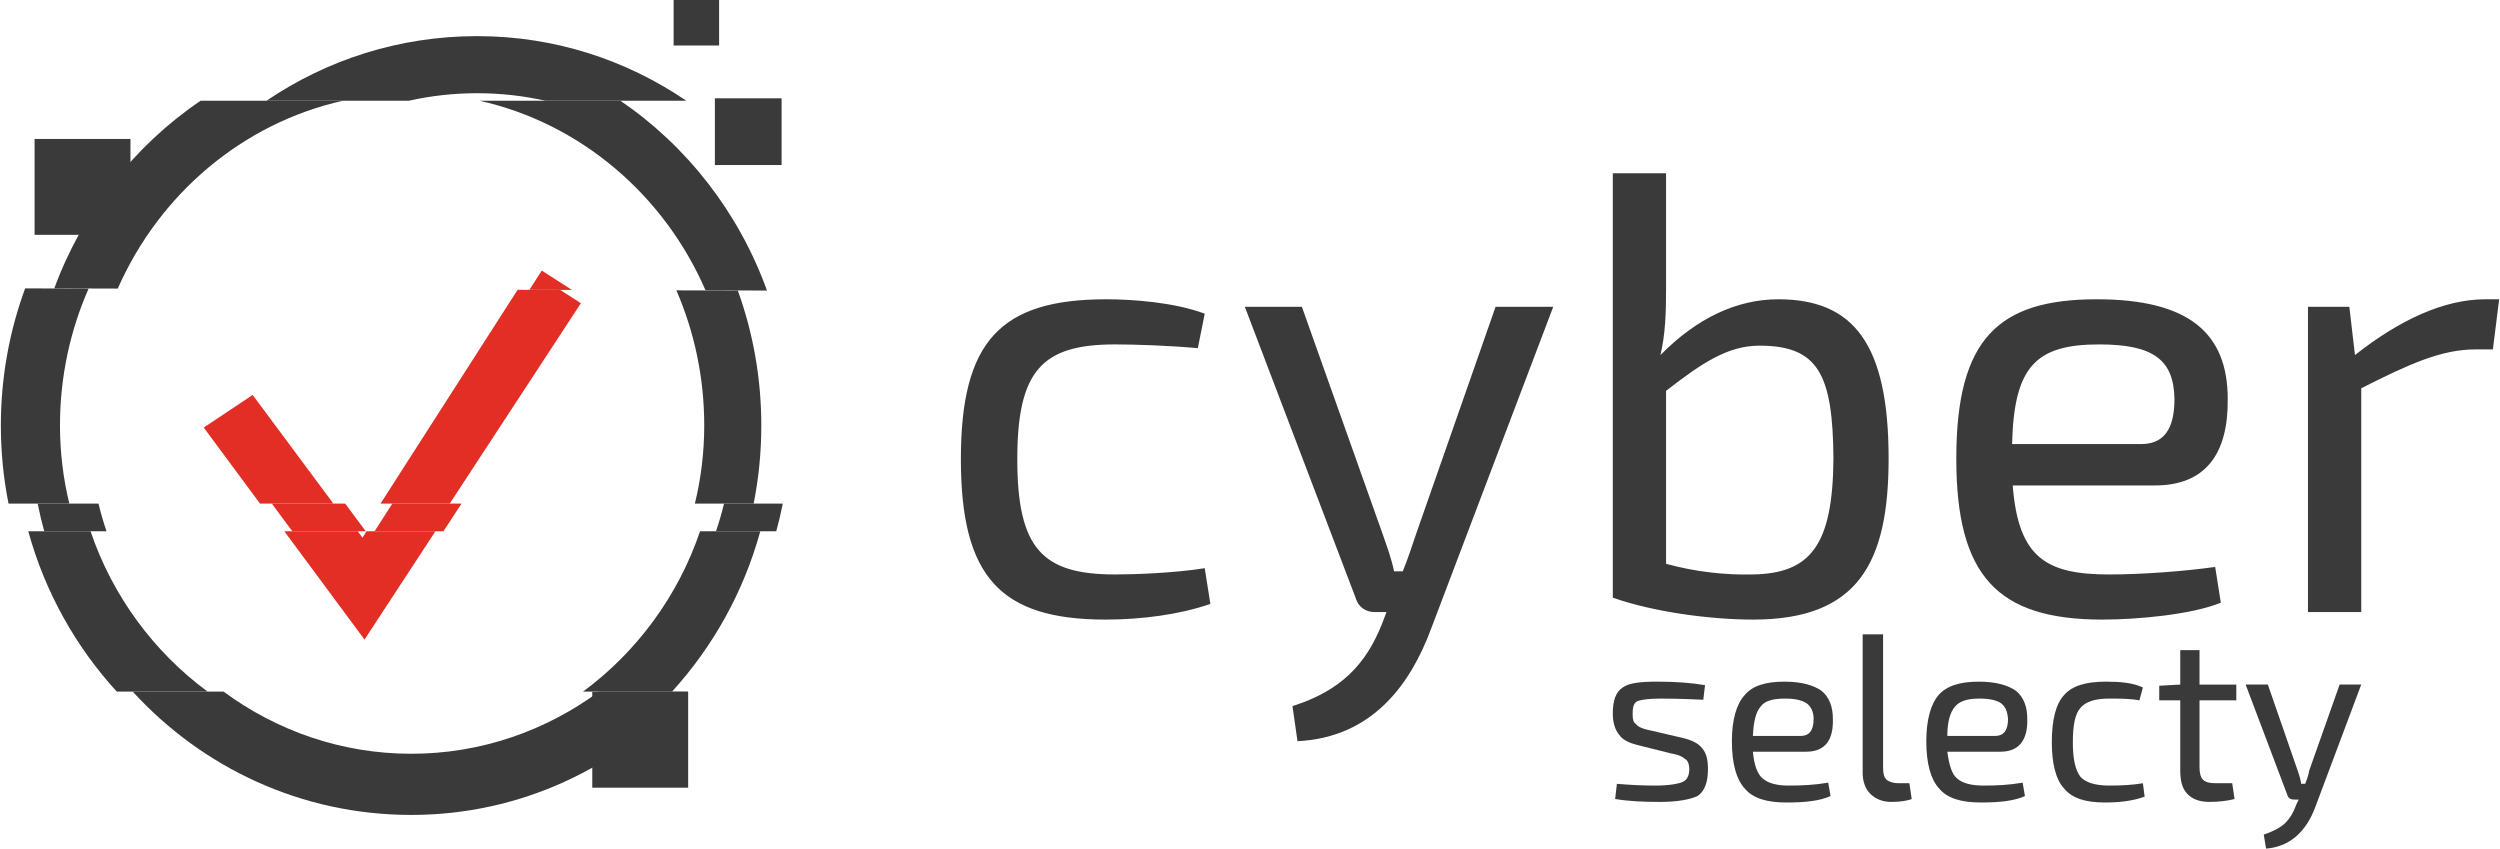
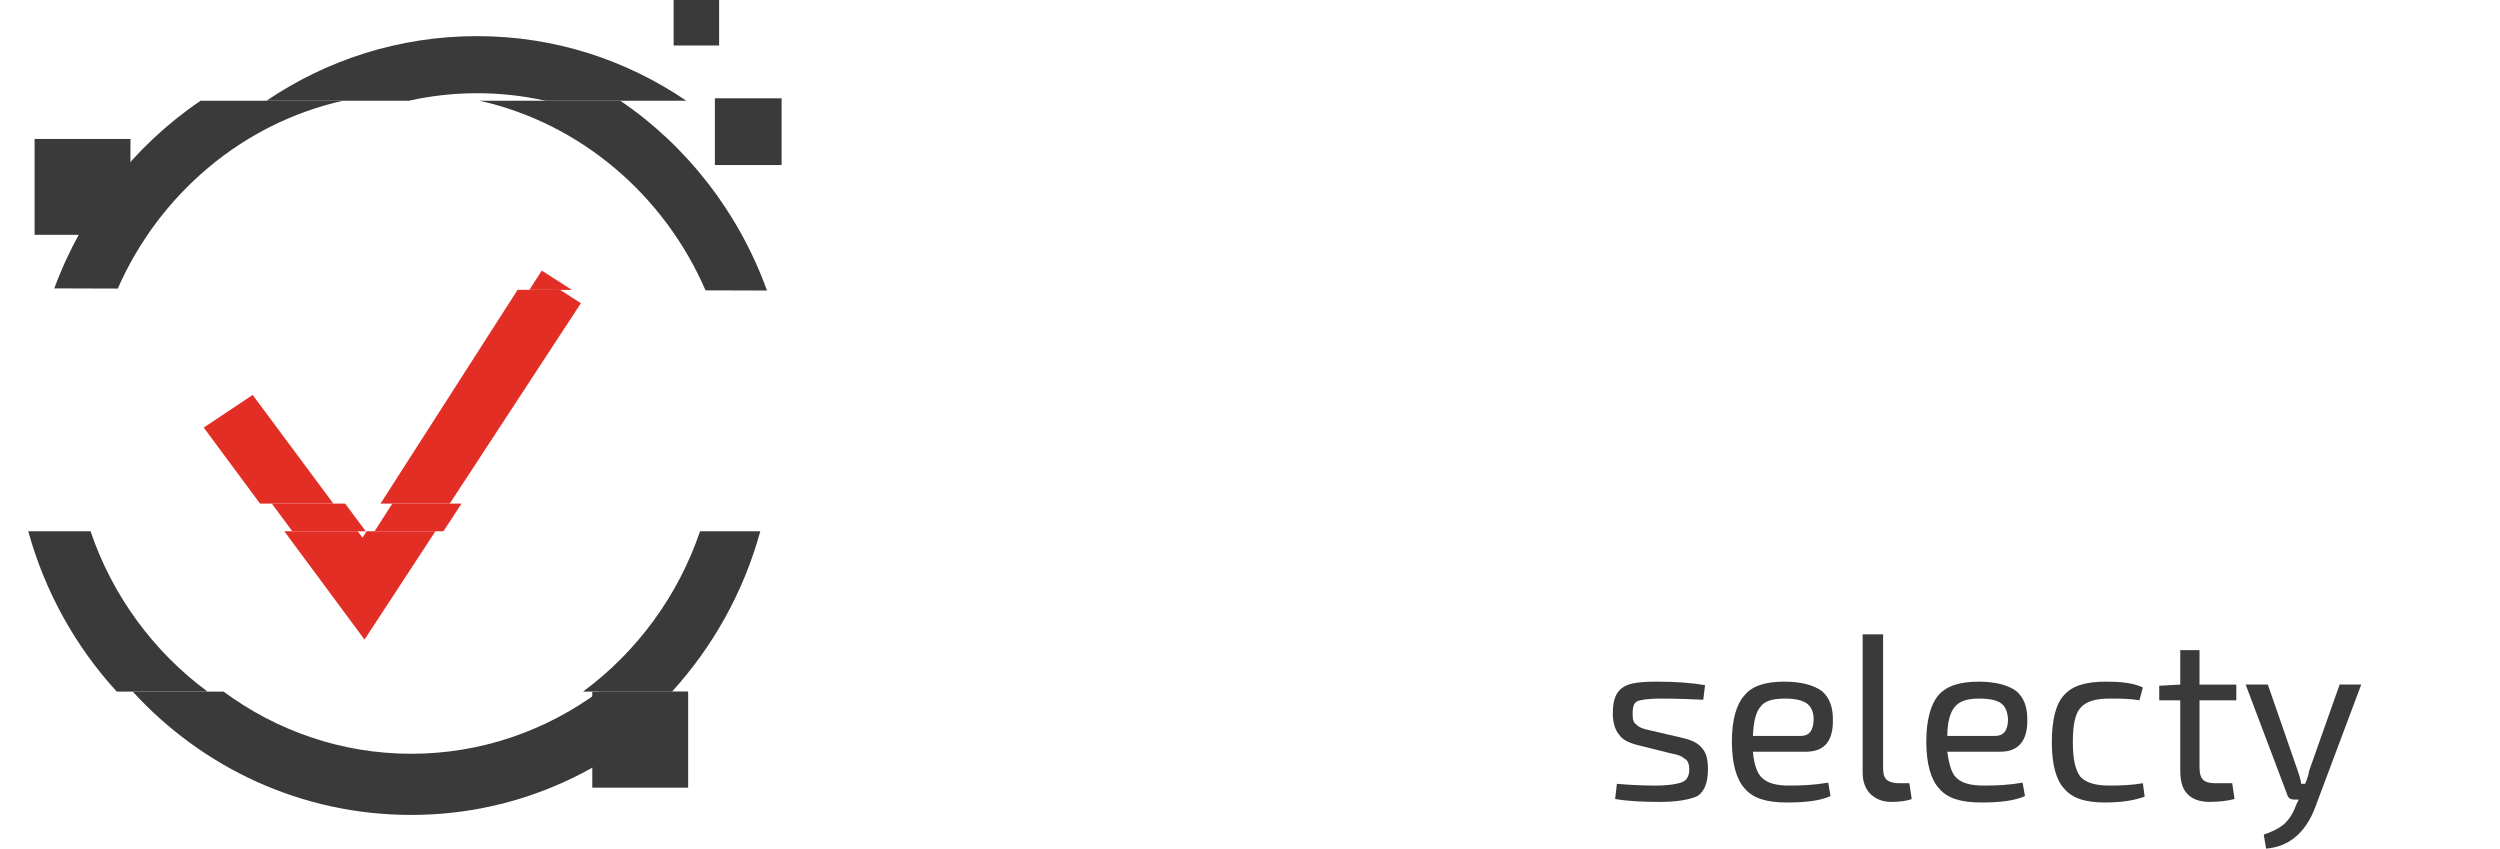
<svg xmlns="http://www.w3.org/2000/svg" xml:space="preserve" width="2672px" height="907px" version="1.1" shape-rendering="geometricPrecision" text-rendering="geometricPrecision" image-rendering="optimizeQuality" fill-rule="evenodd" clip-rule="evenodd" viewBox="0 0 2671.87 907.58">
  <g id="Слой_x0020_1">
    <g id="_1971288795792">
      <path fill="#3B3A3B" d="M213.67 107.7l152.39 0c-107.46,23.97 -196.53,99.83 -241.03,200.93l-67.88 -0.21c30.34,-82.45 85.54,-152.63 156.52,-200.72zm298.1 0l150.75 0c71.29,48.54 126.73,119.58 156.83,203.03l-65.72 -0.2c-44.21,-102.04 -133.74,-178.71 -241.86,-202.83z" />
      <path fill="#3B3A3B" d="M284.14 107.7l152.39 0c23.49,-5.25 47.87,-8.01 72.85,-8.01 24.98,0 49.36,2.76 72.85,8.01l150.76 0c-64.04,-43.61 -140.86,-69.06 -223.61,-69.06 -83.55,0 -160.88,25.45 -225.24,69.06z" />
-       <path fill="#3B3A3B" d="M829.28 568.16l-64.44 0c3.28,-9.68 6.15,-19.55 8.59,-29.59l62.85 0c-1.99,10 -4.33,19.87 -7,29.59zm-716.3 0l-66.61 0c-2.68,-9.72 -5.02,-19.59 -7.01,-29.59l65.04 0c2.44,10.04 5.31,19.91 8.58,29.59z" />
      <path fill="#3B3A3B" d="M141.03 739.67l97.14 0c56.59,41.73 125.95,66.47 200.74,66.47 74.79,0 144.15,-24.74 200.75,-66.47l95.19 0c-73.9,81.05 -179.01,131.89 -295.94,131.89 -118.07,0 -223.72,-50.84 -297.88,-131.89z" />
      <path fill="#3B3A3B" d="M123.96 739.67l97.14 0c-57.45,-42.36 -101.75,-102.23 -125.19,-171.51l-66.61 0c17.86,64.92 50.74,123.51 94.66,171.51zm498.63 0l95.19 0c43.77,-48 76.59,-106.59 94.43,-171.51l-64.43 0c-23.45,69.28 -67.74,129.15 -125.19,171.51z" />
-       <path fill="#3B3A3B" d="M8.19 538.57l65.03 0c-6.52,-26.81 -9.99,-54.77 -9.99,-83.47 0,-52.22 10.97,-101.81 30.62,-146.47l-67.87 -0.21c-16.81,45.68 -25.98,95.13 -25.98,146.68 0,28.56 2.82,56.48 8.19,83.47zm734.07 0l62.85 0c5.37,-26.99 8.18,-54.91 8.18,-83.47 0,-50.68 -8.87,-99.33 -25.11,-144.37l-65.72 -0.2c19.14,44.17 29.79,93.09 29.79,144.57 0,28.7 -3.46,56.66 -9.99,83.47z" />
      <polygon fill="#E32E26" points="610.82,310.1 565.26,309.96 578.46,289.39 " />
      <path fill="#E32E26" d="M473.33 568.16l-73.63 0 18.97 -29.59 74.03 0 -19.37 29.59zm-83.12 0l-78.52 0 -21.91 -29.59 78.45 0 21.98 29.59z" />
      <polygon fill="#E32E26" points="464.78,568.16 391.14,568.16 386.75,575.02 381.66,568.16 303.13,568.16 388.93,684.04 " />
      <path fill="#E32E26" d="M277.16 538.57l78.45 0 -86.31 -116.18 -52.32 34.89 60.18 81.29zm128.89 0l74.03 0 140.27 -214.3 -22.15 -14.17 -45.55 -0.14 -146.6 228.61z" />
      <rect fill="#3B3A3B" x="36.06" y="148.61" width="102.54" height="102.54" />
      <rect fill="#3B3A3B" x="632.51" y="739.87" width="102.54" height="102.54" />
      <rect fill="#3B3A3B" x="763.63" y="105.14" width="71.36" height="71.36" />
      <rect fill="#3B3A3B" x="719.5" width="48.66" height="48.66" />
-       <path fill="#3B3A3B" fill-rule="nonzero" d="M1287.51 607.67c-33.52,5.36 -76.43,6.7 -95.87,6.7 -77.76,0 -104.58,-27.49 -104.58,-123.35 0,-95.2 26.82,-122.68 104.58,-122.68 22.8,0 58.99,1.34 88.49,4.02l7.38 -36.87c-32.18,-12.07 -76.43,-15.42 -105.26,-15.42 -113.29,0 -155.53,44.91 -155.53,170.95 0,126.03 42.24,171.62 154.87,171.62 38.21,0 79.1,-5.36 111.95,-16.76l-6.03 -38.21zm372.74 -279.56l-61.68 0 -85.14 243.36c-4.02,12.06 -8.72,26.14 -14.08,39.55l-9.38 0c-2.68,-13.41 -7.38,-26.15 -12.07,-39.55l-86.48 -243.36 -61.01 0 118.66 311.74c2.68,9.38 10.73,14.74 20.12,14.74l12.73 0 -5.36 14.08c-16.76,40.9 -42.24,69.72 -95.2,86.48l5.37 37.55c81.11,-4.03 121.34,-62.35 142.79,-120l130.73 -344.59zm120.67 -142.79l-56.98 0 0 453.86c43.57,15.41 104.58,23.46 150.16,23.46 111.96,0 144.81,-60.34 144.81,-172.29 0,-122.68 -37.54,-170.28 -117.99,-170.28 -44.25,0 -87.15,20.11 -126.03,59.66 5.36,-22.79 6.03,-44.91 6.03,-72.4l0 -122.01zm0 232.63c38.21,-29.5 65.7,-48.27 99.89,-48.27 63.01,0 78.43,30.83 79.1,120.67 -0.67,92.51 -24.13,123.35 -87.15,124.02 -28.15,0.67 -60.33,-2.68 -91.84,-11.4l0 -185.02zm522.91 101.22c54.3,0 78.43,-34.18 77.76,-92.51 0,-70.39 -41.56,-106.59 -140.11,-106.59 -105.25,0 -150.17,42.23 -150.17,170.28 0,125.36 43.58,172.29 156.2,172.29 37.55,0 95.87,-5.36 126.71,-18.1l-6.04 -38.21c-33.51,4.69 -78.43,8.04 -113.29,8.04 -67.04,0 -97.21,-17.43 -103.24,-95.2l152.18 0zm-152.85 -44.24c2.01,-82.46 24.8,-106.59 93.18,-106.59 58.33,0 79.78,16.76 80.45,58.32 0,24.13 -6.03,48.27 -35.53,48.27l-138.1 0zm520.89 -154.86l-14.75 0c-44.24,0 -91.84,22.12 -139.44,59.66l-6.03 -51.62 -44.25 0 0 326.48 56.99 0 0 -239.33c51.62,-26.14 85.81,-41.56 122.01,-41.56l18.77 0 6.7 -53.63z" />
      <g>
        <path fill="#3B3A3B" fill-rule="nonzero" d="M1786.37 805.81l-34.96 -8.74c-9.99,-2.5 -16.86,-5.62 -20.61,-11.24 -4.37,-4.99 -6.86,-13.11 -6.86,-22.48 0,-14.36 3.12,-23.1 10.61,-28.1 6.87,-4.99 19.36,-6.24 36.84,-6.24 19.35,0 36.84,1.25 51.2,3.75l-1.88 15.61c-25.59,-1.25 -40.58,-1.25 -46.2,-1.25 -11.86,0 -19.98,1.25 -23.73,2.5 -4.37,1.87 -5.62,6.24 -5.62,13.73 0,5.62 0.63,9.37 3.75,11.24 2.5,3.12 7.49,5 13.74,6.24l34.96 8.12c10.61,2.5 17.48,5.62 21.85,11.24 4.37,4.99 6.25,11.86 6.25,22.48 0,14.36 -3.75,23.72 -11.24,28.72 -8.12,3.74 -21.85,6.24 -39.96,6.24 -17.48,0 -33.09,-0.62 -48.08,-3.12l1.88 -16.23c14.36,1.24 28.09,1.87 41.2,1.87 14.36,0 24.36,-1.87 28.72,-3.75 5,-1.87 7.5,-6.86 7.5,-13.73 0,-5.62 -1.87,-9.99 -5,-11.24 -2.5,-2.5 -6.86,-4.37 -14.36,-5.62l0 0z" />
        <path fill="#3B3A3B" fill-rule="nonzero" d="M1873.79 787.08l51.2 0c8.74,0 13.73,-5.62 13.73,-18.11 0,-7.49 -2.5,-13.11 -7.49,-16.86 -4.99,-3.12 -11.86,-4.99 -23.1,-4.99 -13.11,0 -21.86,2.49 -26.23,8.74 -4.99,5.62 -7.49,16.23 -8.11,31.22zm56.82 16.86l-56.82 0c1.24,14.36 4.99,24.35 10.61,28.72 5.62,4.99 14.99,7.49 27.47,7.49 14.36,0 28.1,-0.62 42.46,-3.12l2.5 14.36c-11.24,4.99 -26.23,6.87 -46.83,6.87 -21.23,0 -36.22,-4.37 -44.96,-14.99 -8.74,-9.37 -13.73,-26.22 -13.73,-50.57 0,-23.1 4.99,-39.96 13.73,-49.33 8.12,-9.99 22.48,-14.36 42.46,-14.36 18.11,0 31.22,3.75 39.96,9.99 8.12,6.87 11.86,16.86 11.86,29.97 0.63,23.1 -8.74,34.97 -28.72,34.97l0.01 0z" />
        <path fill="#3B3A3B" fill-rule="nonzero" d="M2013.02 678.44l0 142.35c0,5.62 0.63,9.99 3.75,13.11 3.12,2.5 7.49,3.75 13.11,3.75l11.24 0 2.5 16.86c-4.37,1.87 -12.49,3.12 -21.86,3.12 -9.36,0 -16.85,-3.12 -22.48,-8.74 -4.99,-5 -8.11,-12.49 -8.11,-22.48l0 -147.98 21.85 0 0 0 0 0.01z" />
        <path fill="#3B3A3B" fill-rule="nonzero" d="M2081.7 787.08l51.2 0c8.74,0 13.74,-5.62 13.74,-18.11 -0.62,-7.49 -2.5,-13.11 -7.49,-16.86 -4.38,-3.12 -11.87,-4.99 -23.11,-4.99 -12.48,0 -21.22,2.49 -26.22,8.74 -4.99,5.62 -8.12,16.23 -8.12,31.22zm56.82 16.86l-56.82 0c1.88,14.36 5,24.35 10.62,28.72 5.62,4.99 14.98,7.49 28.1,7.49 14.35,0 27.47,-0.62 41.83,-3.12l2.5 14.36c-11.24,4.99 -26.23,6.87 -46.83,6.87 -21.23,0 -36.22,-4.37 -44.96,-14.99 -8.74,-9.37 -13.73,-26.22 -13.73,-50.57 0,-23.1 4.99,-39.96 13.11,-49.33 8.74,-9.99 23.1,-14.36 43.08,-14.36 18.11,0 31.22,3.75 39.96,9.99 8.12,6.87 11.86,16.86 11.86,29.97 0.63,23.1 -9.36,34.97 -28.72,34.97z" />
        <path fill="#3B3A3B" fill-rule="nonzero" d="M2290.87 837.65l1.87 14.36c-11.86,4.37 -26.22,6.25 -42.45,6.25 -20.61,0 -34.97,-4.38 -43.71,-14.99 -8.74,-9.37 -13.11,-26.22 -13.11,-49.33 0,-24.34 4.37,-41.21 13.11,-50.57 8.74,-9.99 23.1,-14.36 44.95,-14.36 15.61,0 28.73,1.25 39.34,6.24l-3.75 13.74c-9.99,-1.87 -21.22,-1.87 -32.46,-1.87 -14.36,0 -24.98,3.12 -30.6,9.99 -5.62,6.24 -8.11,18.1 -8.11,36.83 0,17.49 2.49,29.35 8.11,36.84 5.62,6.25 16.24,9.37 30.6,9.37 13.73,0 25.6,-0.63 36.21,-2.5l0 0z" />
        <path fill="#3B3A3B" fill-rule="nonzero" d="M2351.43 748.99l0 71.8c0,6.25 1.25,10.62 3.75,13.11 2.5,2.5 6.87,3.75 13.11,3.75l18.11 0 2.5 16.86c-6.87,1.87 -16.86,3.12 -26.85,3.12 -10.62,0 -18.73,-3.12 -23.73,-8.74 -5.62,-5.62 -7.49,-14.36 -7.49,-24.98l0 -74.92 -22.48 0 0 -15.61 22.48 -1.25 0 -36.84 20.6 0 0 36.84 39.34 0 0 16.86 -39.34 0 0 0z" />
        <path fill="#3B3A3B" fill-rule="nonzero" d="M2524.39 732.13l-48.71 129.87c-10.61,29.35 -29.34,43.71 -53.07,45.58l-2.49 -14.98c9.36,-3.13 16.85,-6.87 22.47,-11.87 5.62,-5.62 9.37,-11.86 12.49,-20.6l2.5 -5 -4.37 0c-4.37,0 -6.87,-1.25 -8.12,-5.62l-44.33 -117.38 23.73 0 31.84 91.78c2.5,6.87 3.75,12.49 3.75,14.36l4.37 0c1.24,-3.12 3.12,-7.49 4.37,-14.36l32.46 -91.78 23.11 0 0 0z" />
      </g>
    </g>
  </g>
</svg>